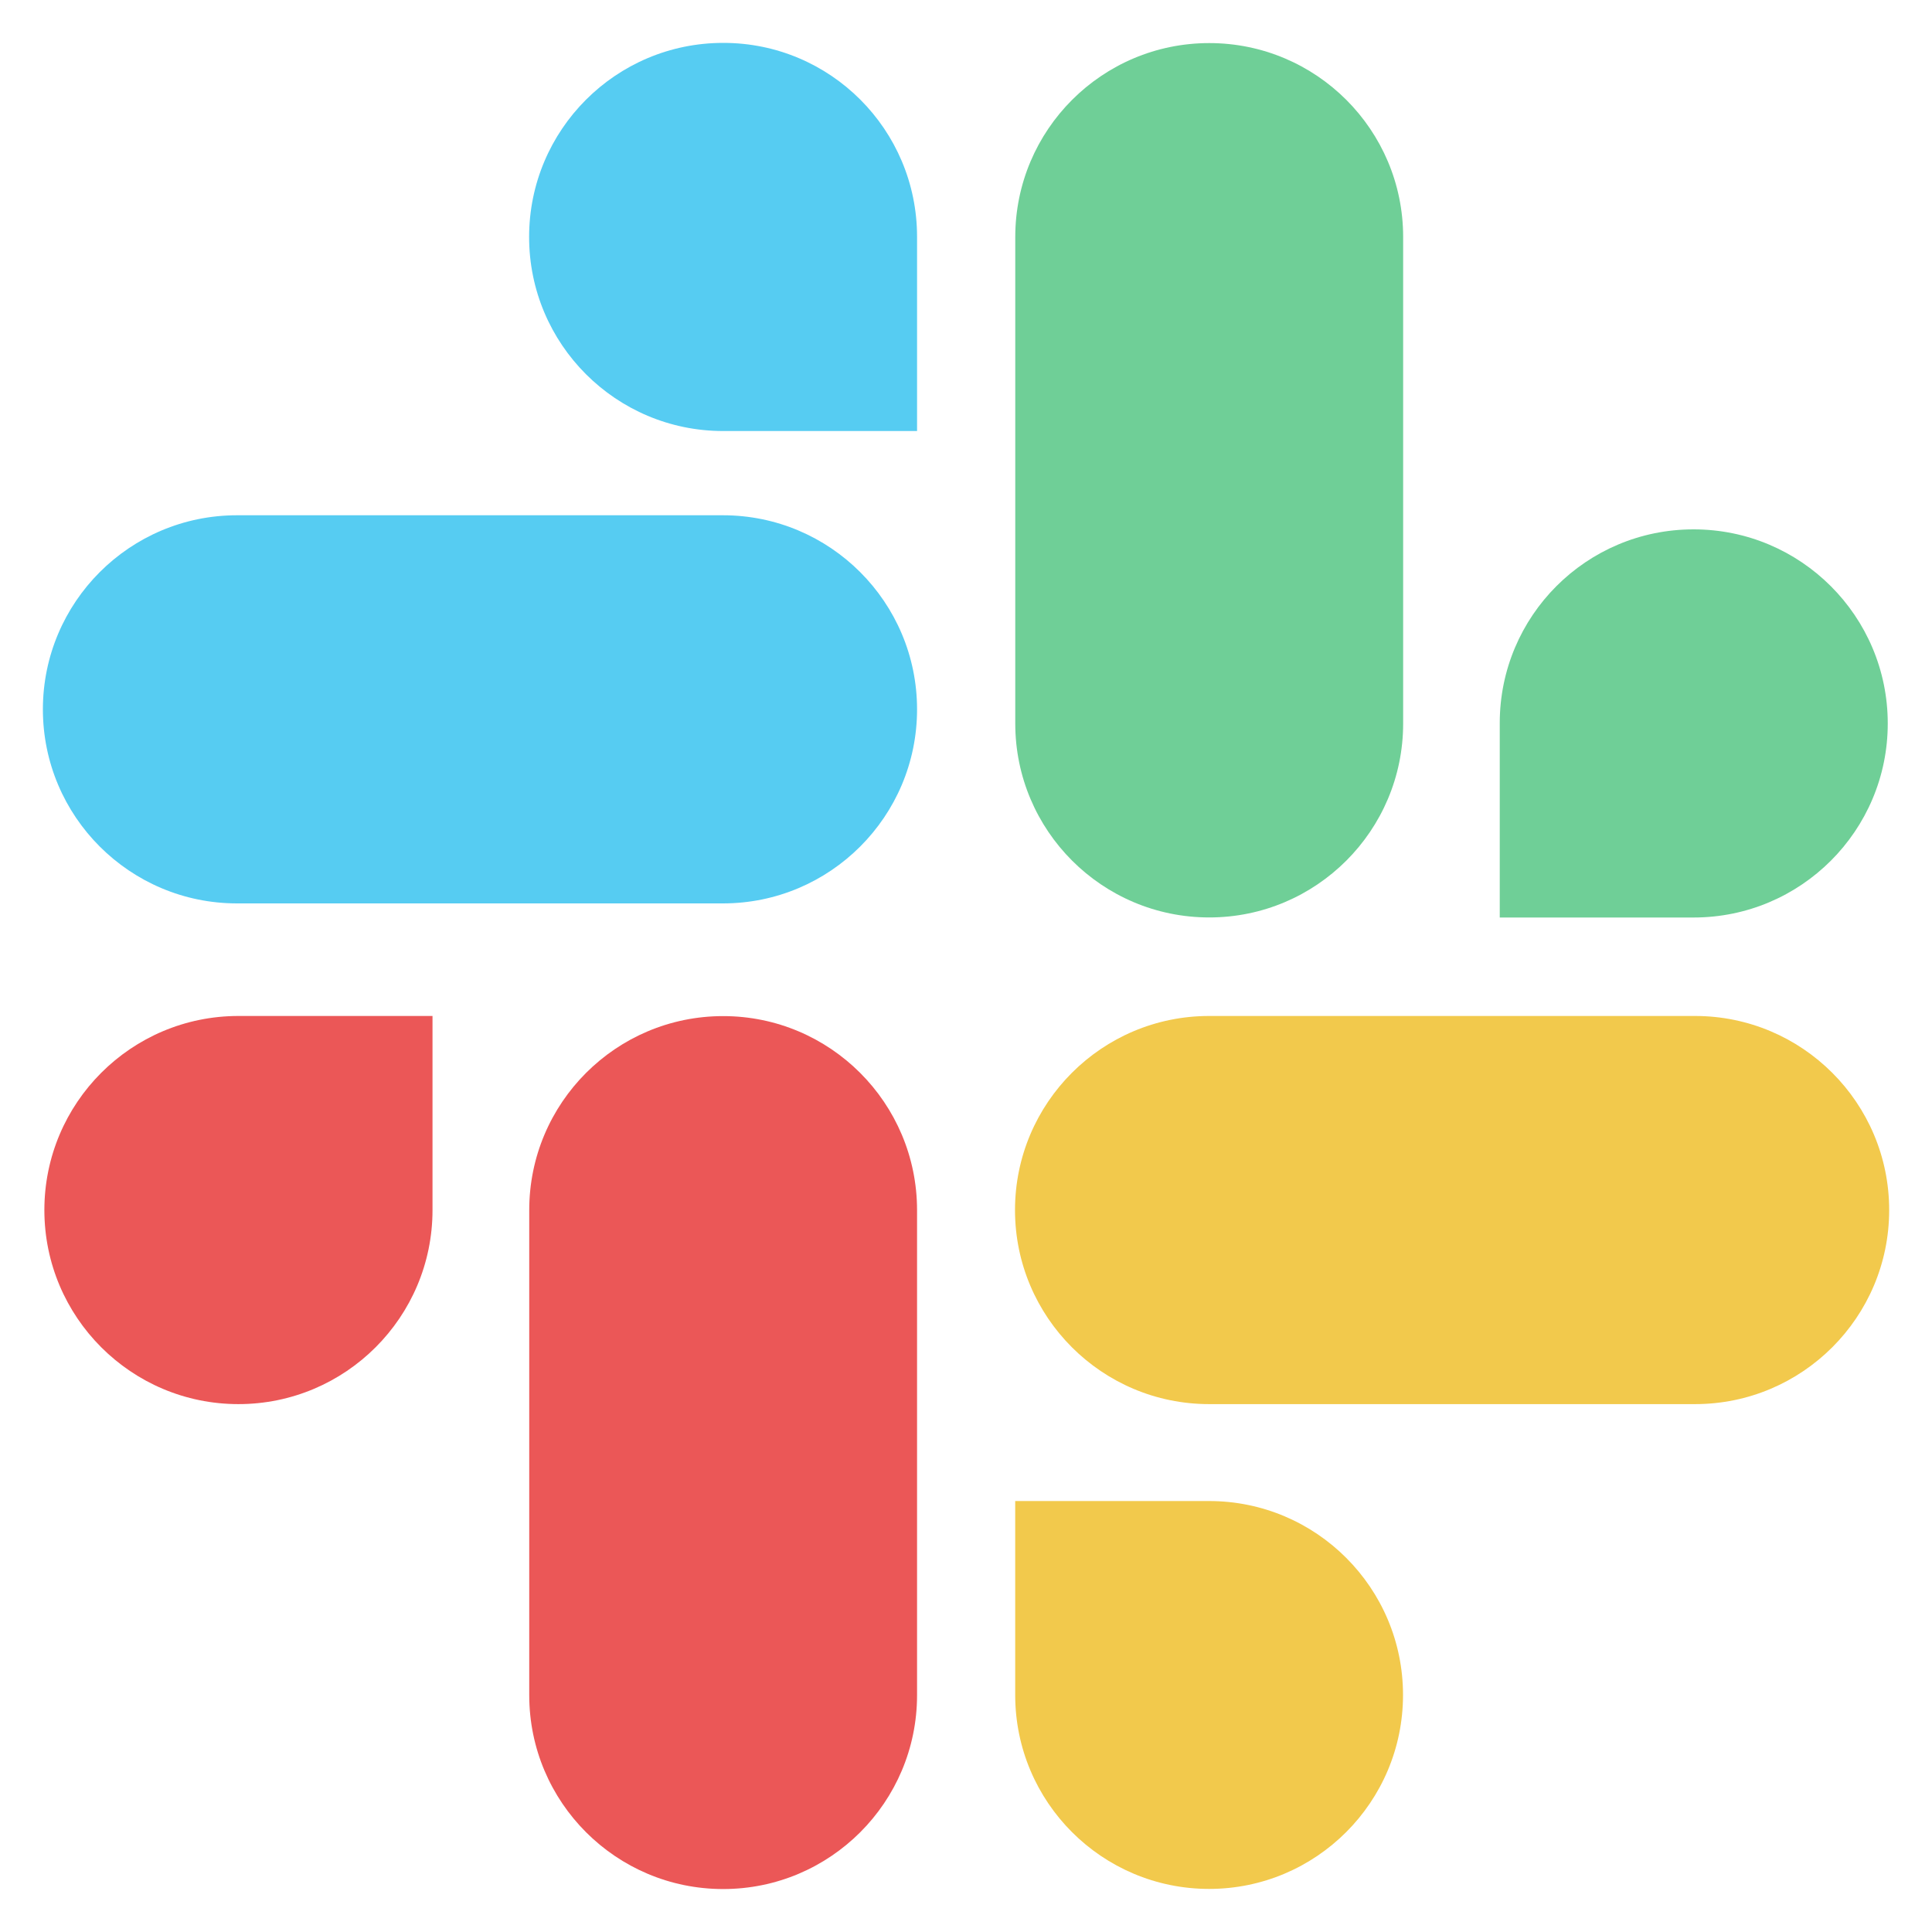
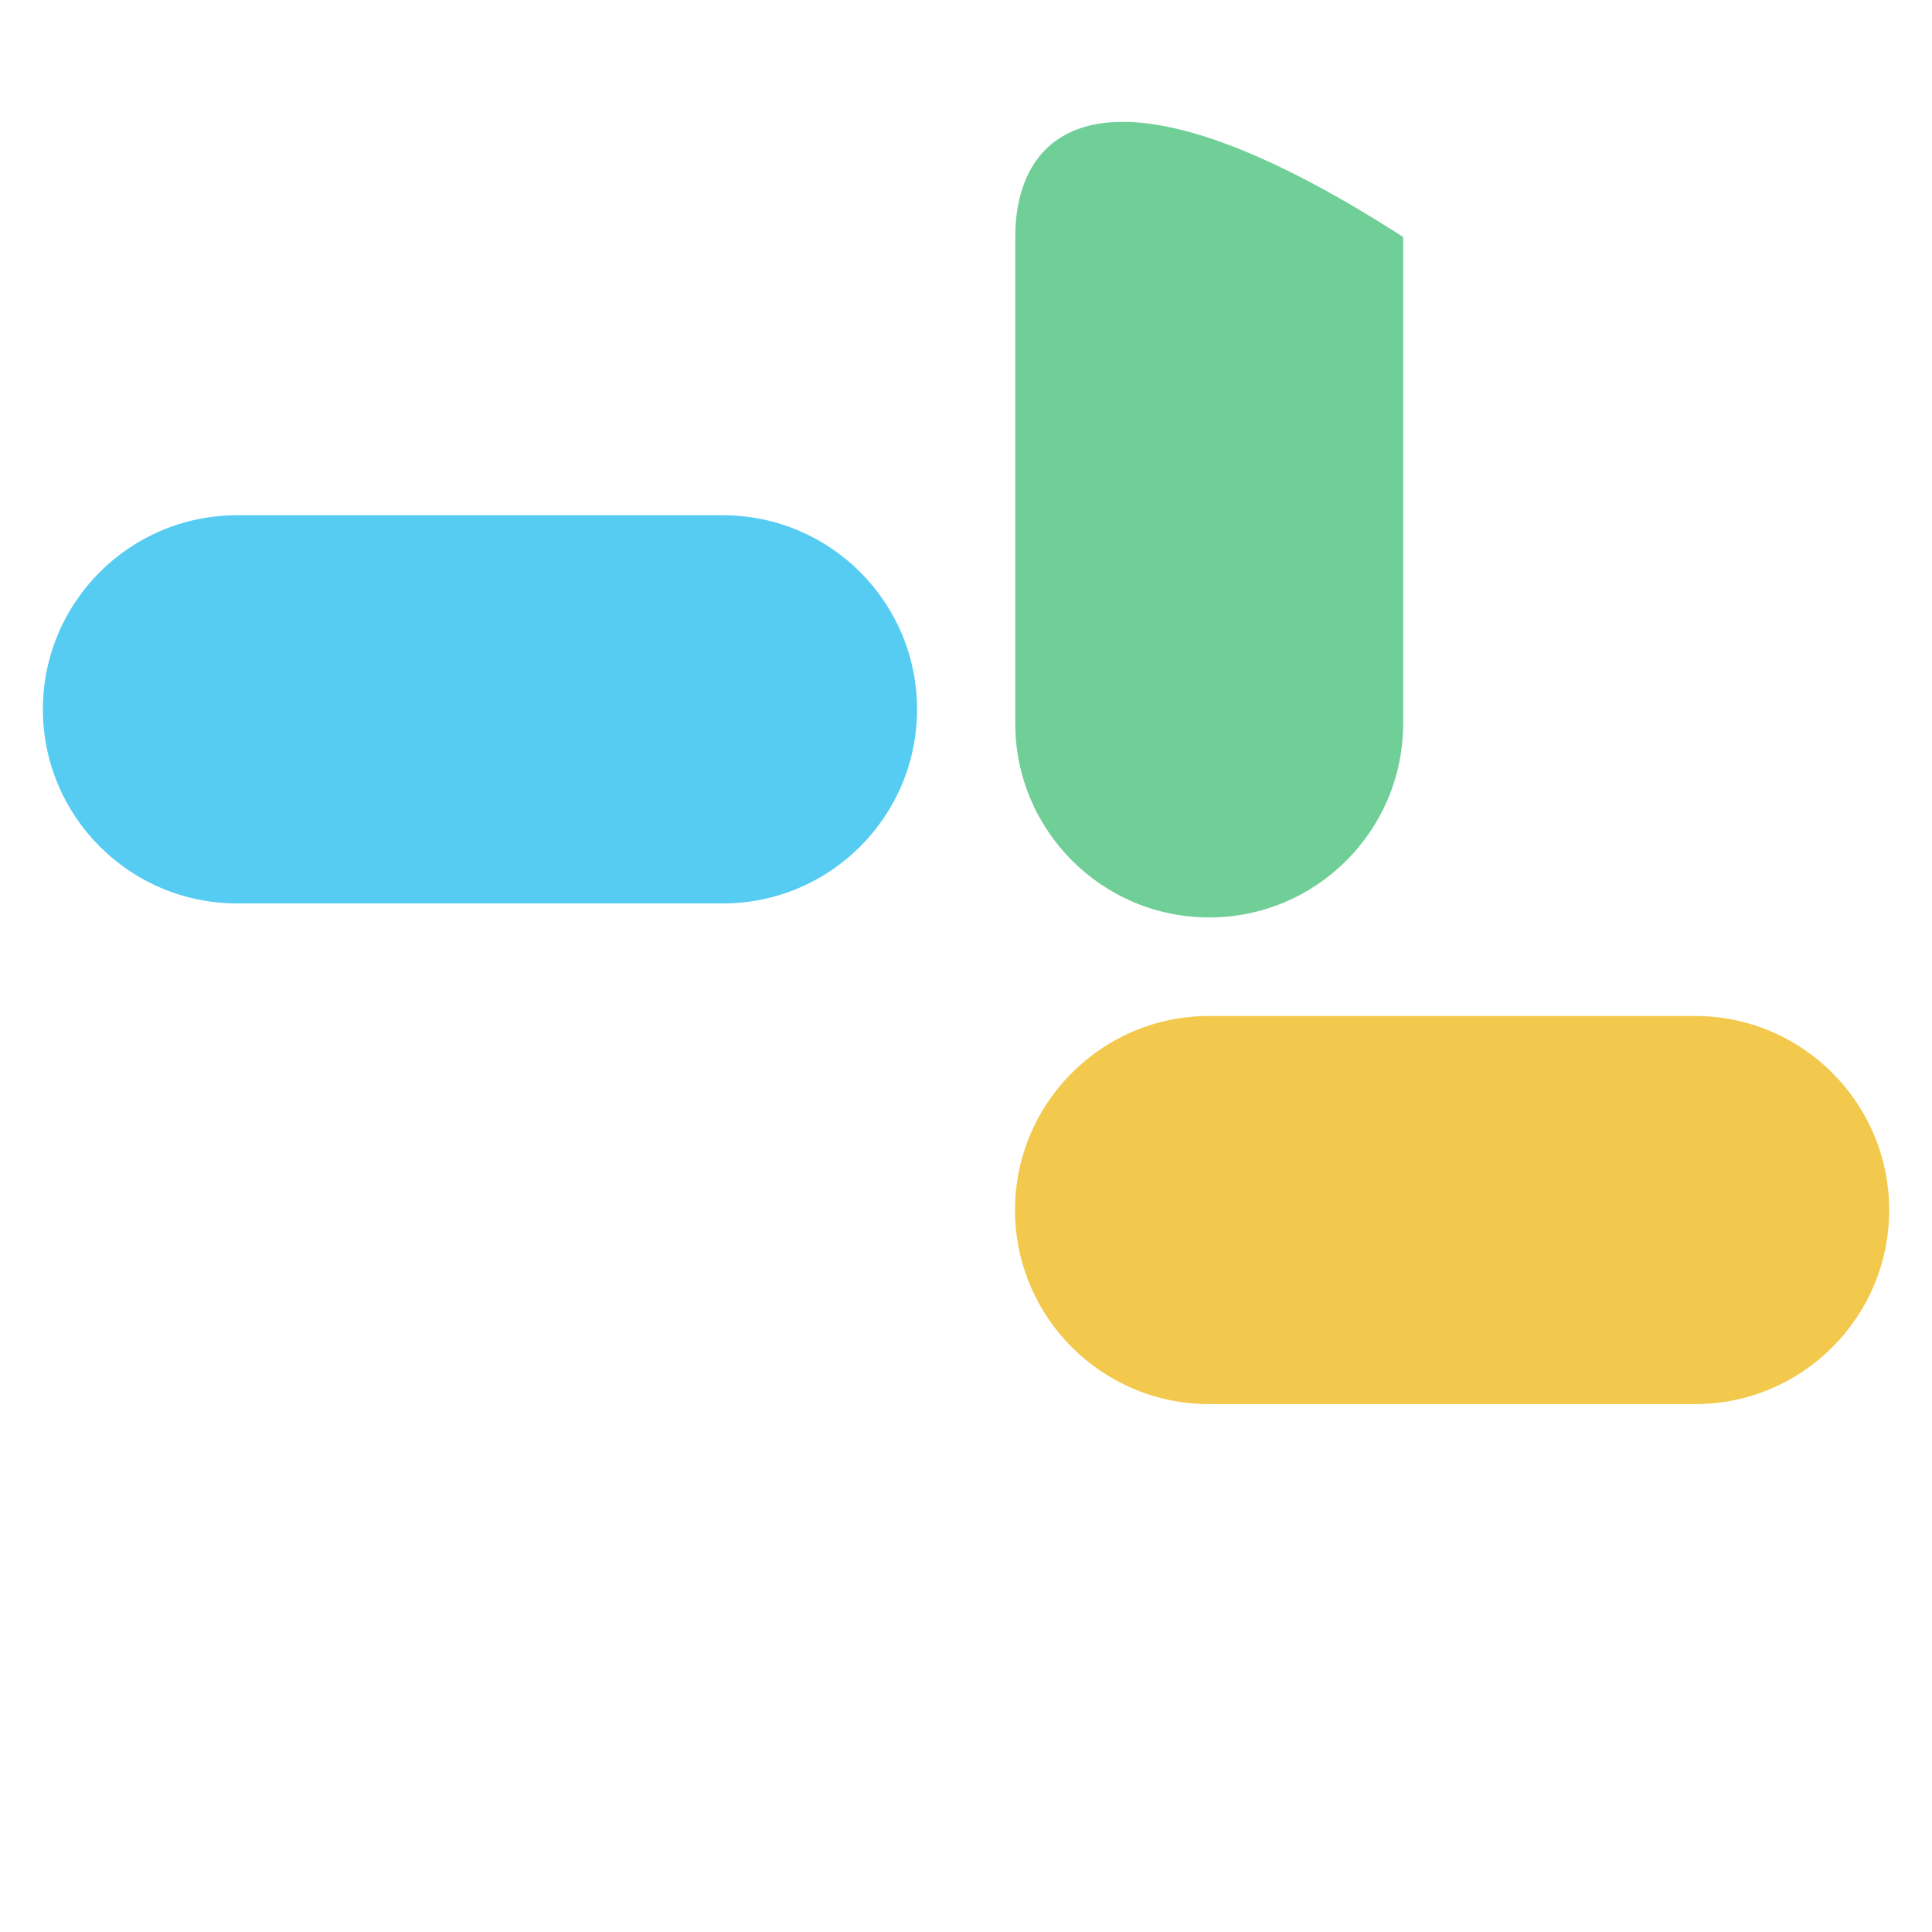
<svg xmlns="http://www.w3.org/2000/svg" width="30" height="30" viewBox="0 0 30 30" fill="none">
-   <path d="M11.229 15.778C9.566 15.778 8.218 17.127 8.218 18.79V26.322C8.218 27.984 9.566 29.333 11.229 29.333C12.892 29.333 14.24 27.984 14.24 26.322V18.79C14.239 17.127 12.89 15.778 11.229 15.778Z" fill="#EB5757" />
-   <path d="M0.689 18.79C0.689 20.453 2.038 21.803 3.702 21.803C5.366 21.803 6.716 20.453 6.716 18.79V15.776H3.705C3.703 15.776 3.703 15.776 3.702 15.776C2.038 15.776 0.689 17.126 0.689 18.79Z" fill="#EB5757" />
-   <path d="M11.233 0.666C11.232 0.666 11.23 0.666 11.229 0.666C9.565 0.666 8.216 2.016 8.216 3.68C8.216 5.344 9.565 6.693 11.229 6.693H14.24C14.24 4.984 14.24 5.4 14.24 3.674C14.239 2.012 12.893 0.666 11.233 0.666Z" fill="#56CCF2" />
  <path d="M3.68 14.028H11.226C12.89 14.028 14.24 12.678 14.24 11.015C14.24 9.351 12.89 8.001 11.226 8.001H3.68C2.016 8.001 0.666 9.351 0.666 11.015C0.666 12.678 2.016 14.028 3.68 14.028Z" fill="#56CCF2" />
-   <path d="M26.296 8.22C24.634 8.22 23.288 9.566 23.288 11.228V11.234V14.247H26.299C27.963 14.247 29.313 12.898 29.313 11.234C29.313 9.57 27.963 8.22 26.299 8.22C26.298 8.22 26.297 8.22 26.296 8.22Z" fill="#6FCF97" />
-   <path d="M15.765 3.68V11.235C15.765 12.897 17.114 14.246 18.777 14.246C20.439 14.246 21.788 12.897 21.788 11.235V3.68C21.788 2.017 20.439 0.669 18.777 0.669C17.114 0.669 15.765 2.017 15.765 3.68Z" fill="#6FCF97" />
-   <path d="M21.786 26.319C21.786 24.657 20.437 23.308 18.775 23.308H15.764V26.322C15.765 27.983 17.112 29.331 18.775 29.331C20.437 29.331 21.786 27.982 21.786 26.319Z" fill="#F2C94C" />
+   <path d="M15.765 3.68V11.235C15.765 12.897 17.114 14.246 18.777 14.246C20.439 14.246 21.788 12.897 21.788 11.235V3.68C17.114 0.669 15.765 2.017 15.765 3.68Z" fill="#6FCF97" />
  <path d="M26.321 15.776H18.775C17.111 15.776 15.761 17.126 15.761 18.79C15.761 20.453 17.111 21.803 18.775 21.803H26.321C27.985 21.803 29.335 20.453 29.335 18.79C29.335 17.126 27.985 15.776 26.321 15.776Z" fill="#F2C94C" />
</svg>